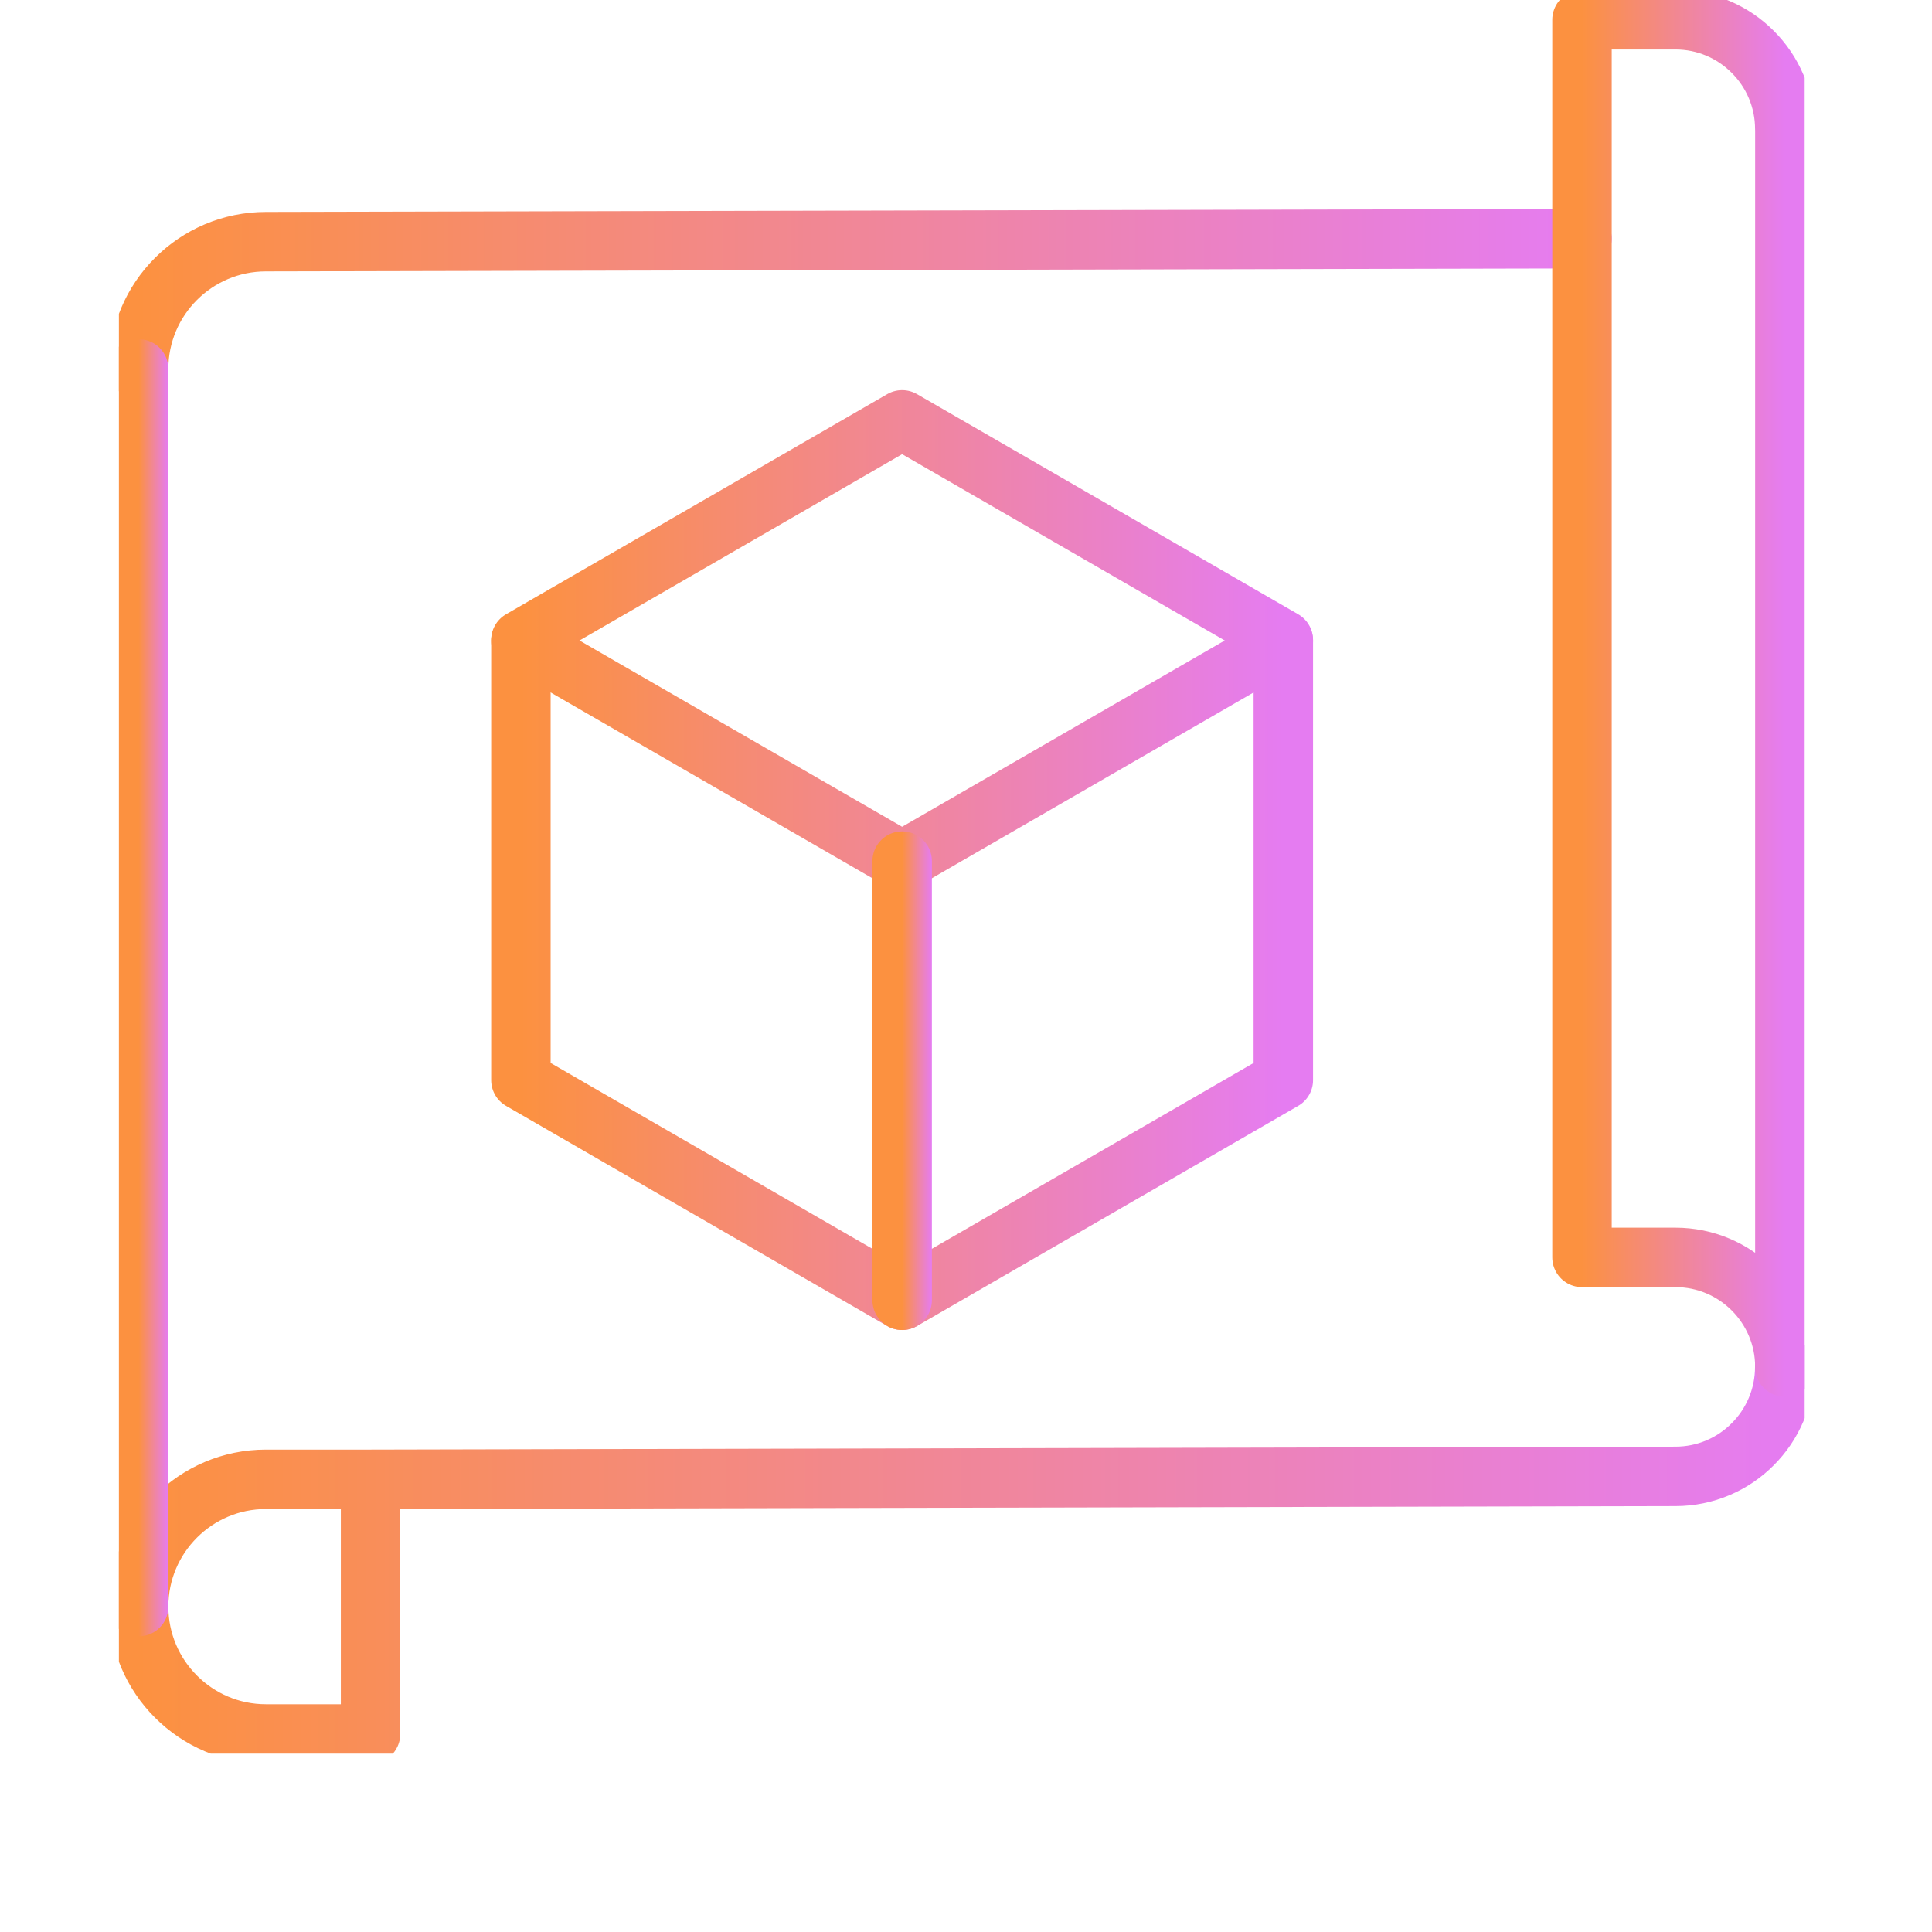
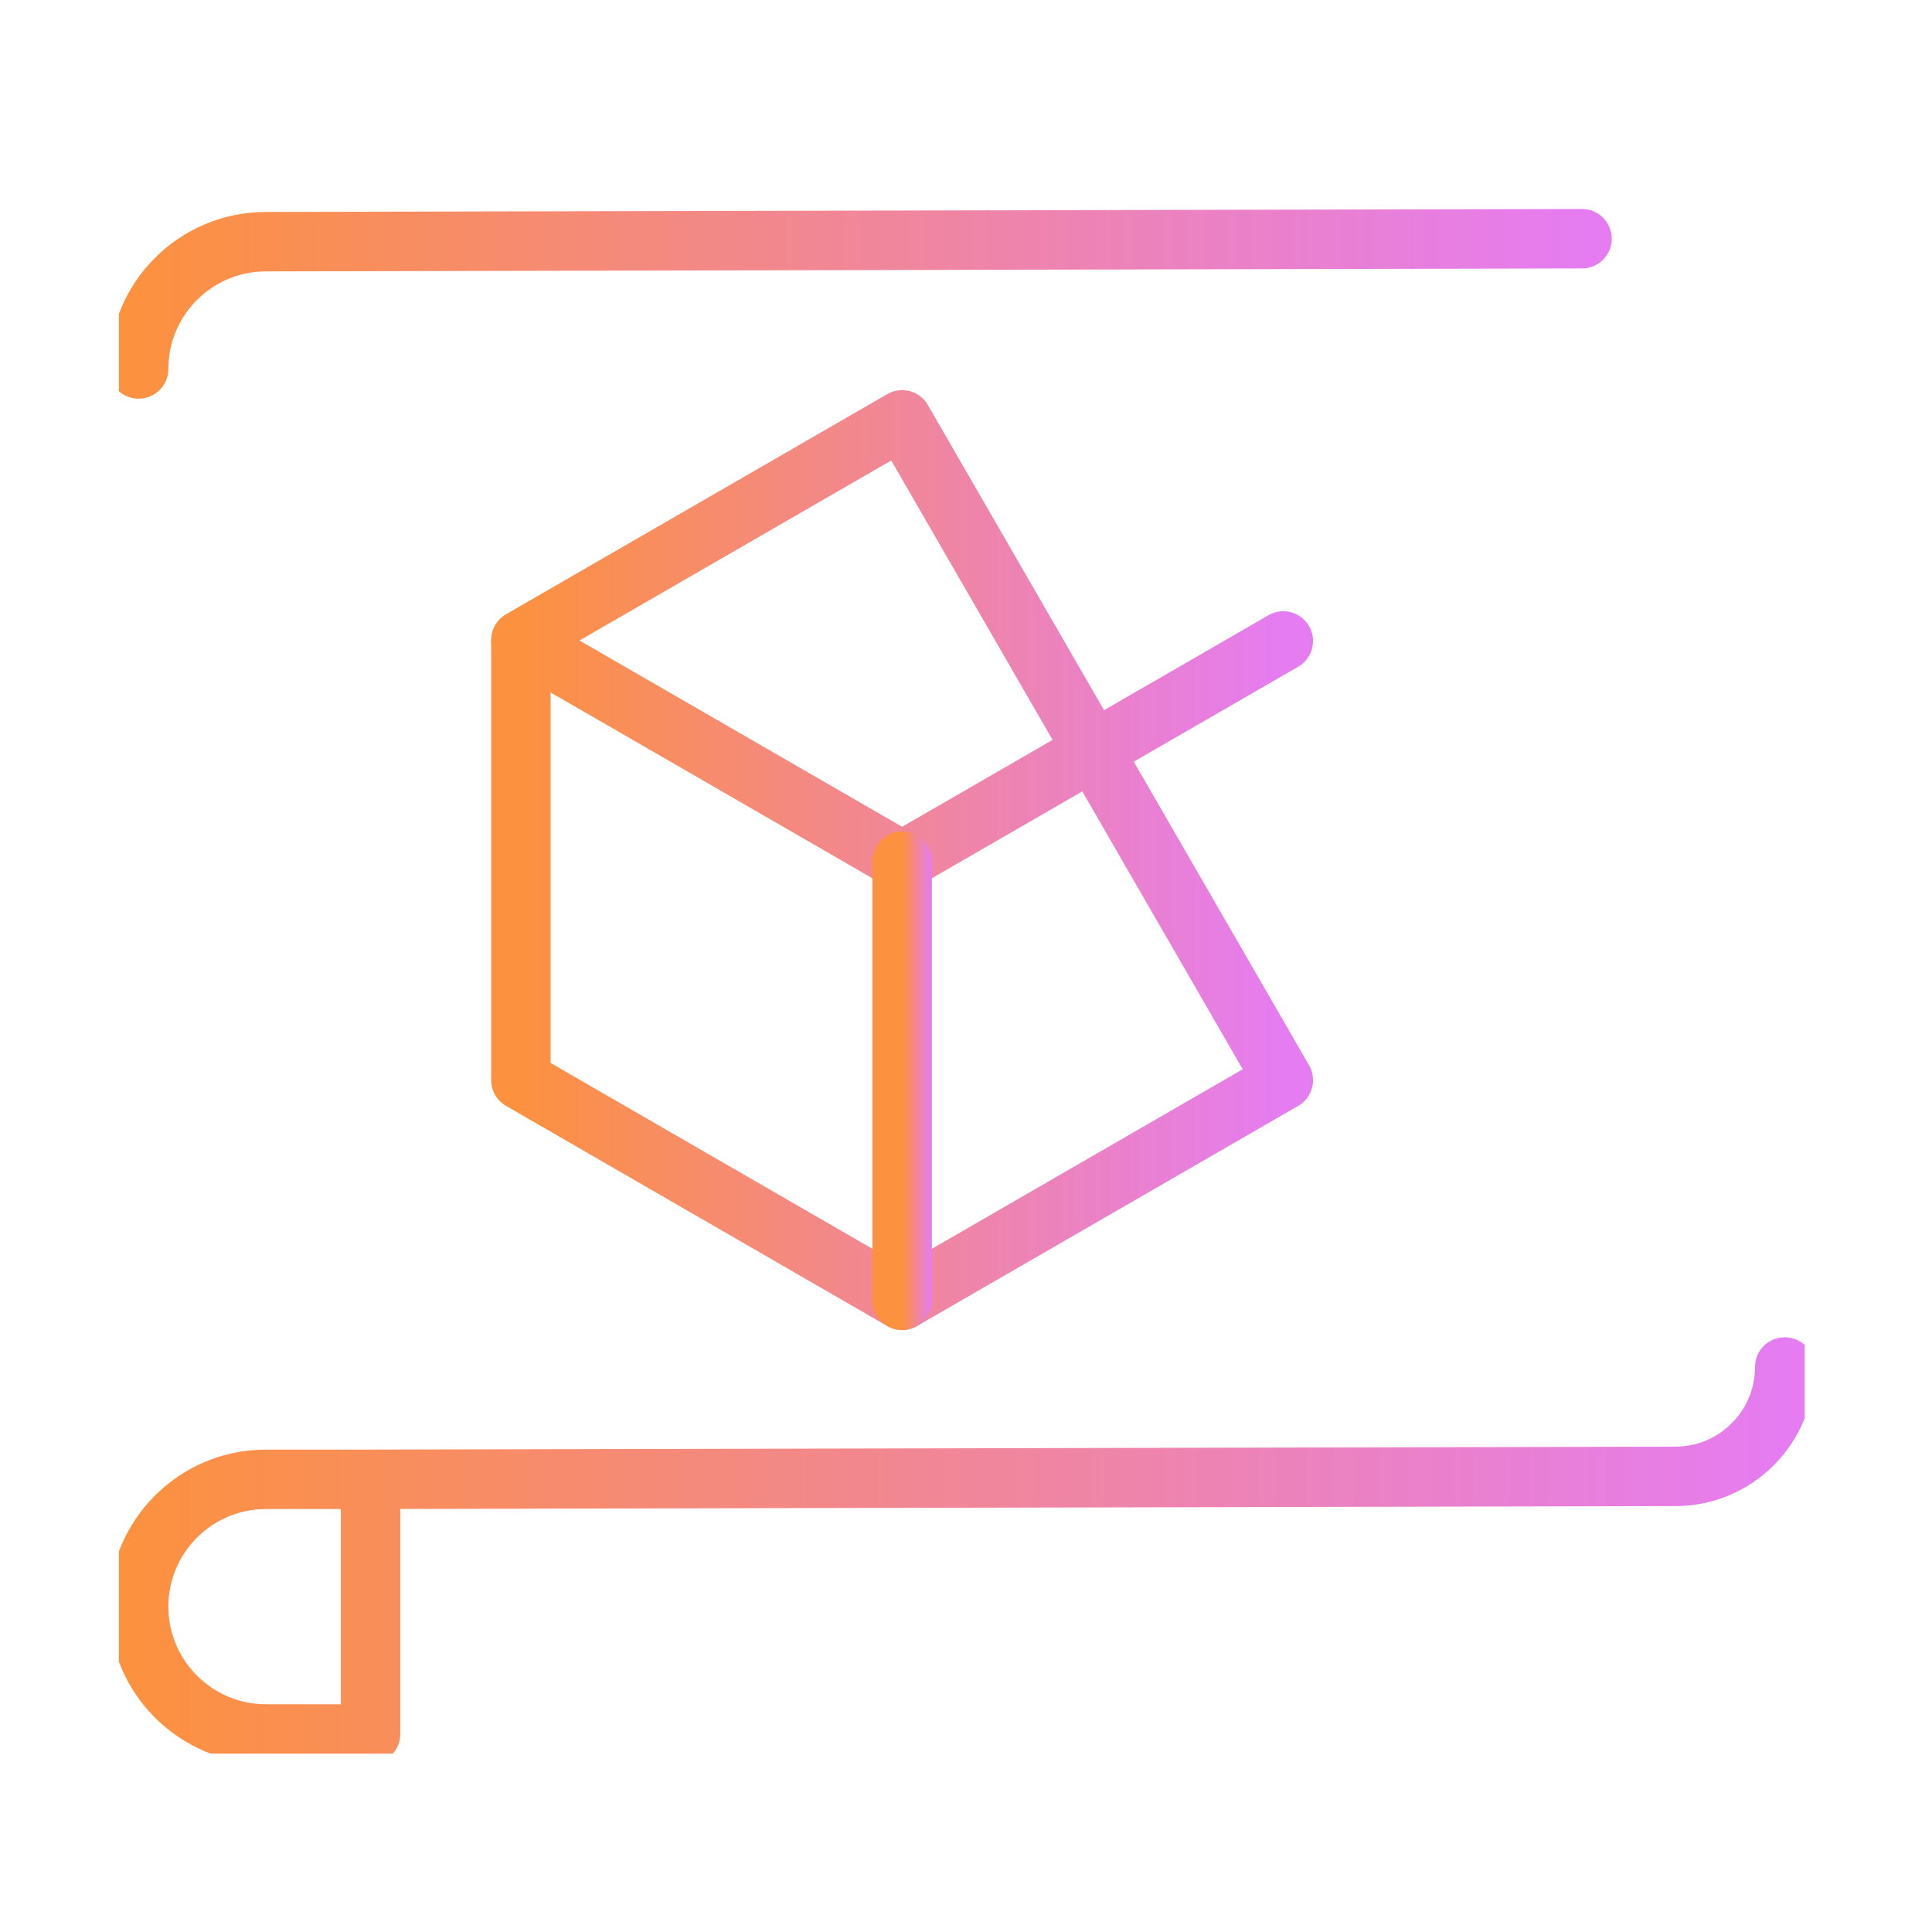
<svg xmlns="http://www.w3.org/2000/svg" width="65" height="65" viewBox="0 0 65 65" fill="none">
  <g clip-path="url(#clip0_269_176)">
-     <path d="M43.176 36.34V21.532L30.351 14.126L17.525 21.532V36.34L30.351 43.747L43.176 36.34Z" stroke="url(#paint0_linear_269_176)" stroke-width="2" stroke-linecap="round" stroke-linejoin="round" />
+     <path d="M43.176 36.34L30.351 14.126L17.525 21.532V36.34L30.351 43.747L43.176 36.34Z" stroke="url(#paint0_linear_269_176)" stroke-width="2" stroke-linecap="round" stroke-linejoin="round" />
    <path d="M17.525 21.565L30.351 28.971L43.176 21.565" stroke="url(#paint1_linear_269_176)" stroke-width="2" stroke-linecap="round" stroke-linejoin="round" />
    <path d="M30.352 28.971V43.746" stroke="url(#paint2_linear_269_176)" stroke-width="2" stroke-linecap="round" stroke-linejoin="round" />
    <path d="M12.467 49.77V58.338H8.949C7.766 58.338 6.696 57.857 5.92 57.081C5.145 56.306 4.664 55.236 4.664 54.053C4.664 51.689 6.583 49.77 8.947 49.77H12.465L56.366 49.671C57.383 49.671 58.303 49.259 58.967 48.592C59.634 47.927 60.046 47.005 60.046 45.991" stroke="url(#paint3_linear_269_176)" stroke-width="2" stroke-linecap="round" stroke-linejoin="round" />
    <path d="M4.664 12.413C4.664 10.049 6.583 8.131 8.947 8.131L53.225 8.031" stroke="url(#paint4_linear_269_176)" stroke-width="2" stroke-linecap="round" stroke-linejoin="round" />
-     <path d="M60.05 4.349V45.989C60.05 43.955 58.4 42.304 56.368 42.304H53.225V0.665H56.368C57.385 0.665 58.305 1.077 58.969 1.744C59.636 2.408 60.048 3.332 60.048 4.347L60.05 4.349Z" stroke="url(#paint5_linear_269_176)" stroke-width="2" stroke-linecap="round" stroke-linejoin="round" />
-     <path d="M4.664 12.413V54.053" stroke="url(#paint6_linear_269_176)" stroke-width="2" stroke-linecap="round" stroke-linejoin="round" />
  </g>
  <defs>
    <linearGradient id="paint0_linear_269_176" x1="17.525" y1="23.719" x2="43.176" y2="23.719" gradientUnits="userSpaceOnUse">
      <stop stop-color="#FC9140" />
      <stop offset="1" stop-color="#E57CF1" />
    </linearGradient>
    <linearGradient id="paint1_linear_269_176" x1="17.525" y1="23.964" x2="43.176" y2="23.964" gradientUnits="userSpaceOnUse">
      <stop stop-color="#FC9140" />
      <stop offset="1" stop-color="#E57CF1" />
    </linearGradient>
    <linearGradient id="paint2_linear_269_176" x1="30.352" y1="33.757" x2="31.352" y2="33.757" gradientUnits="userSpaceOnUse">
      <stop stop-color="#FC9140" />
      <stop offset="1" stop-color="#E57CF1" />
    </linearGradient>
    <linearGradient id="paint3_linear_269_176" x1="4.664" y1="49.989" x2="60.046" y2="49.989" gradientUnits="userSpaceOnUse">
      <stop stop-color="#FC9140" />
      <stop offset="1" stop-color="#E57CF1" />
    </linearGradient>
    <linearGradient id="paint4_linear_269_176" x1="4.664" y1="9.45" x2="53.225" y2="9.45" gradientUnits="userSpaceOnUse">
      <stop stop-color="#FC9140" />
      <stop offset="1" stop-color="#E57CF1" />
    </linearGradient>
    <linearGradient id="paint5_linear_269_176" x1="53.225" y1="15.344" x2="60.05" y2="15.344" gradientUnits="userSpaceOnUse">
      <stop stop-color="#FC9140" />
      <stop offset="1" stop-color="#E57CF1" />
    </linearGradient>
    <linearGradient id="paint6_linear_269_176" x1="4.664" y1="25.899" x2="5.664" y2="25.899" gradientUnits="userSpaceOnUse">
      <stop stop-color="#FC9140" />
      <stop offset="1" stop-color="#E57CF1" />
    </linearGradient>
    <clipPath id="clip0_269_176">
      <rect width="56.716" height="59" fill="white" transform="translate(4)" />
    </clipPath>
  </defs>
</svg>